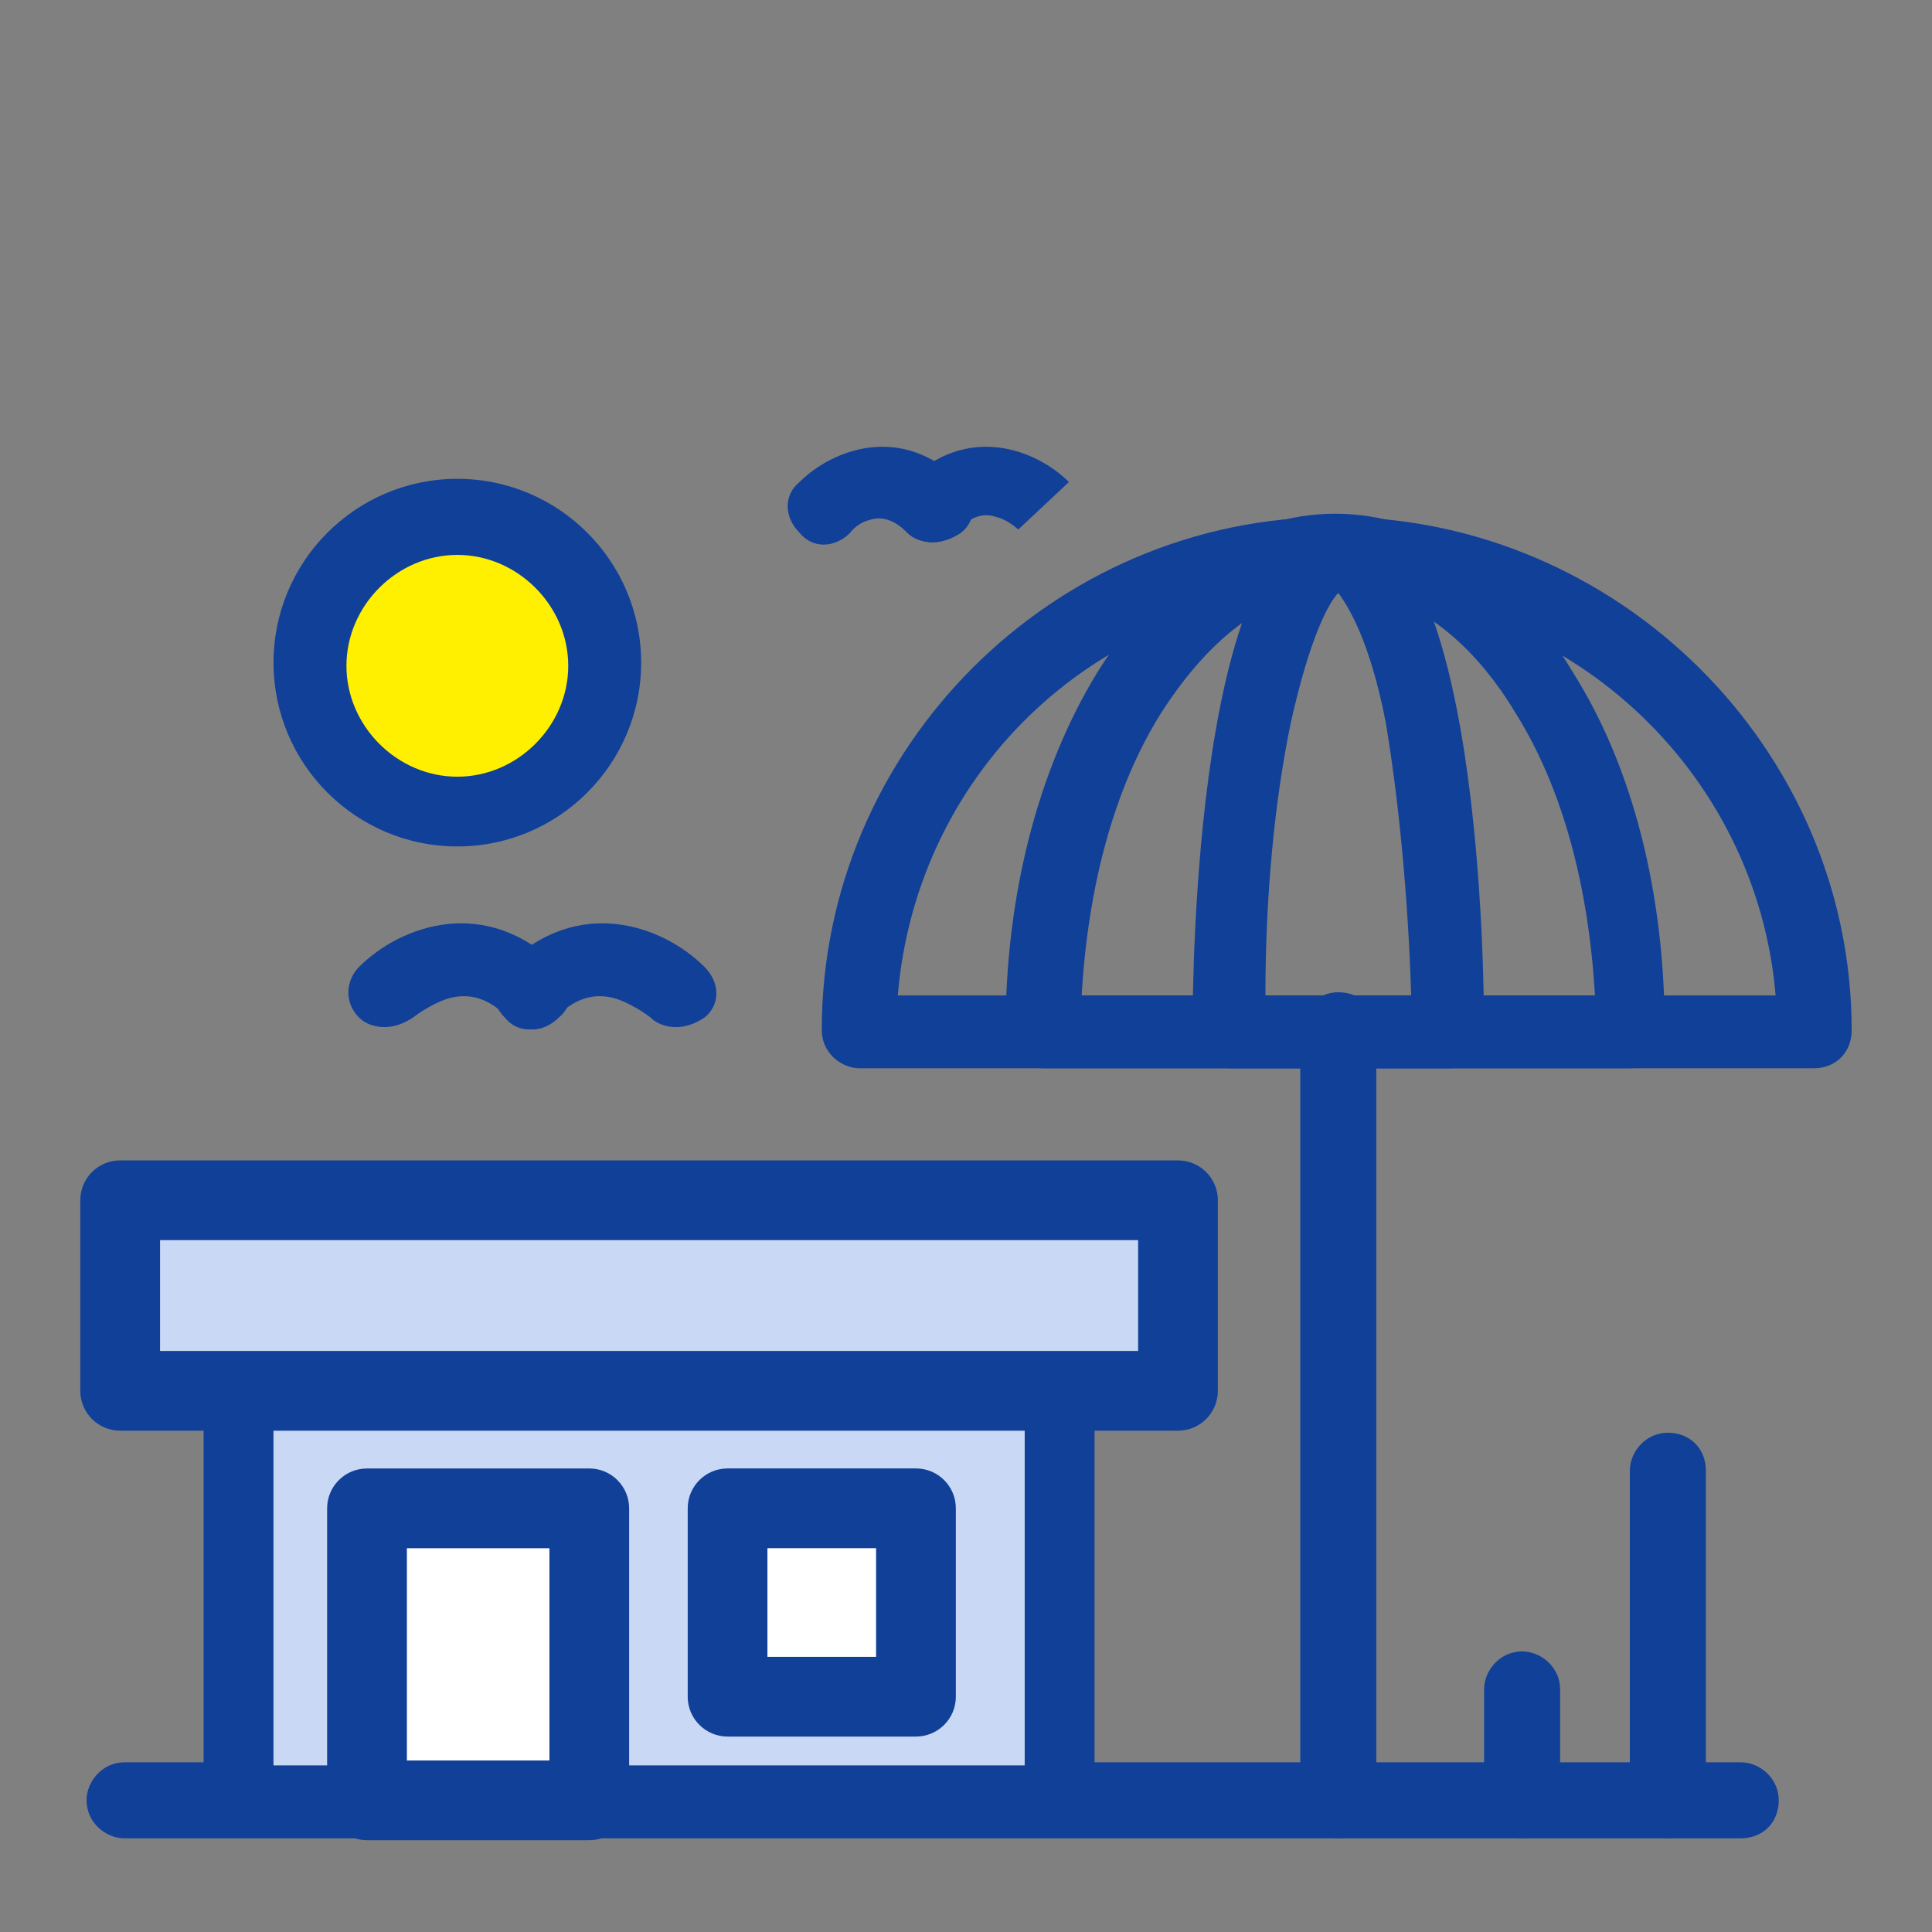
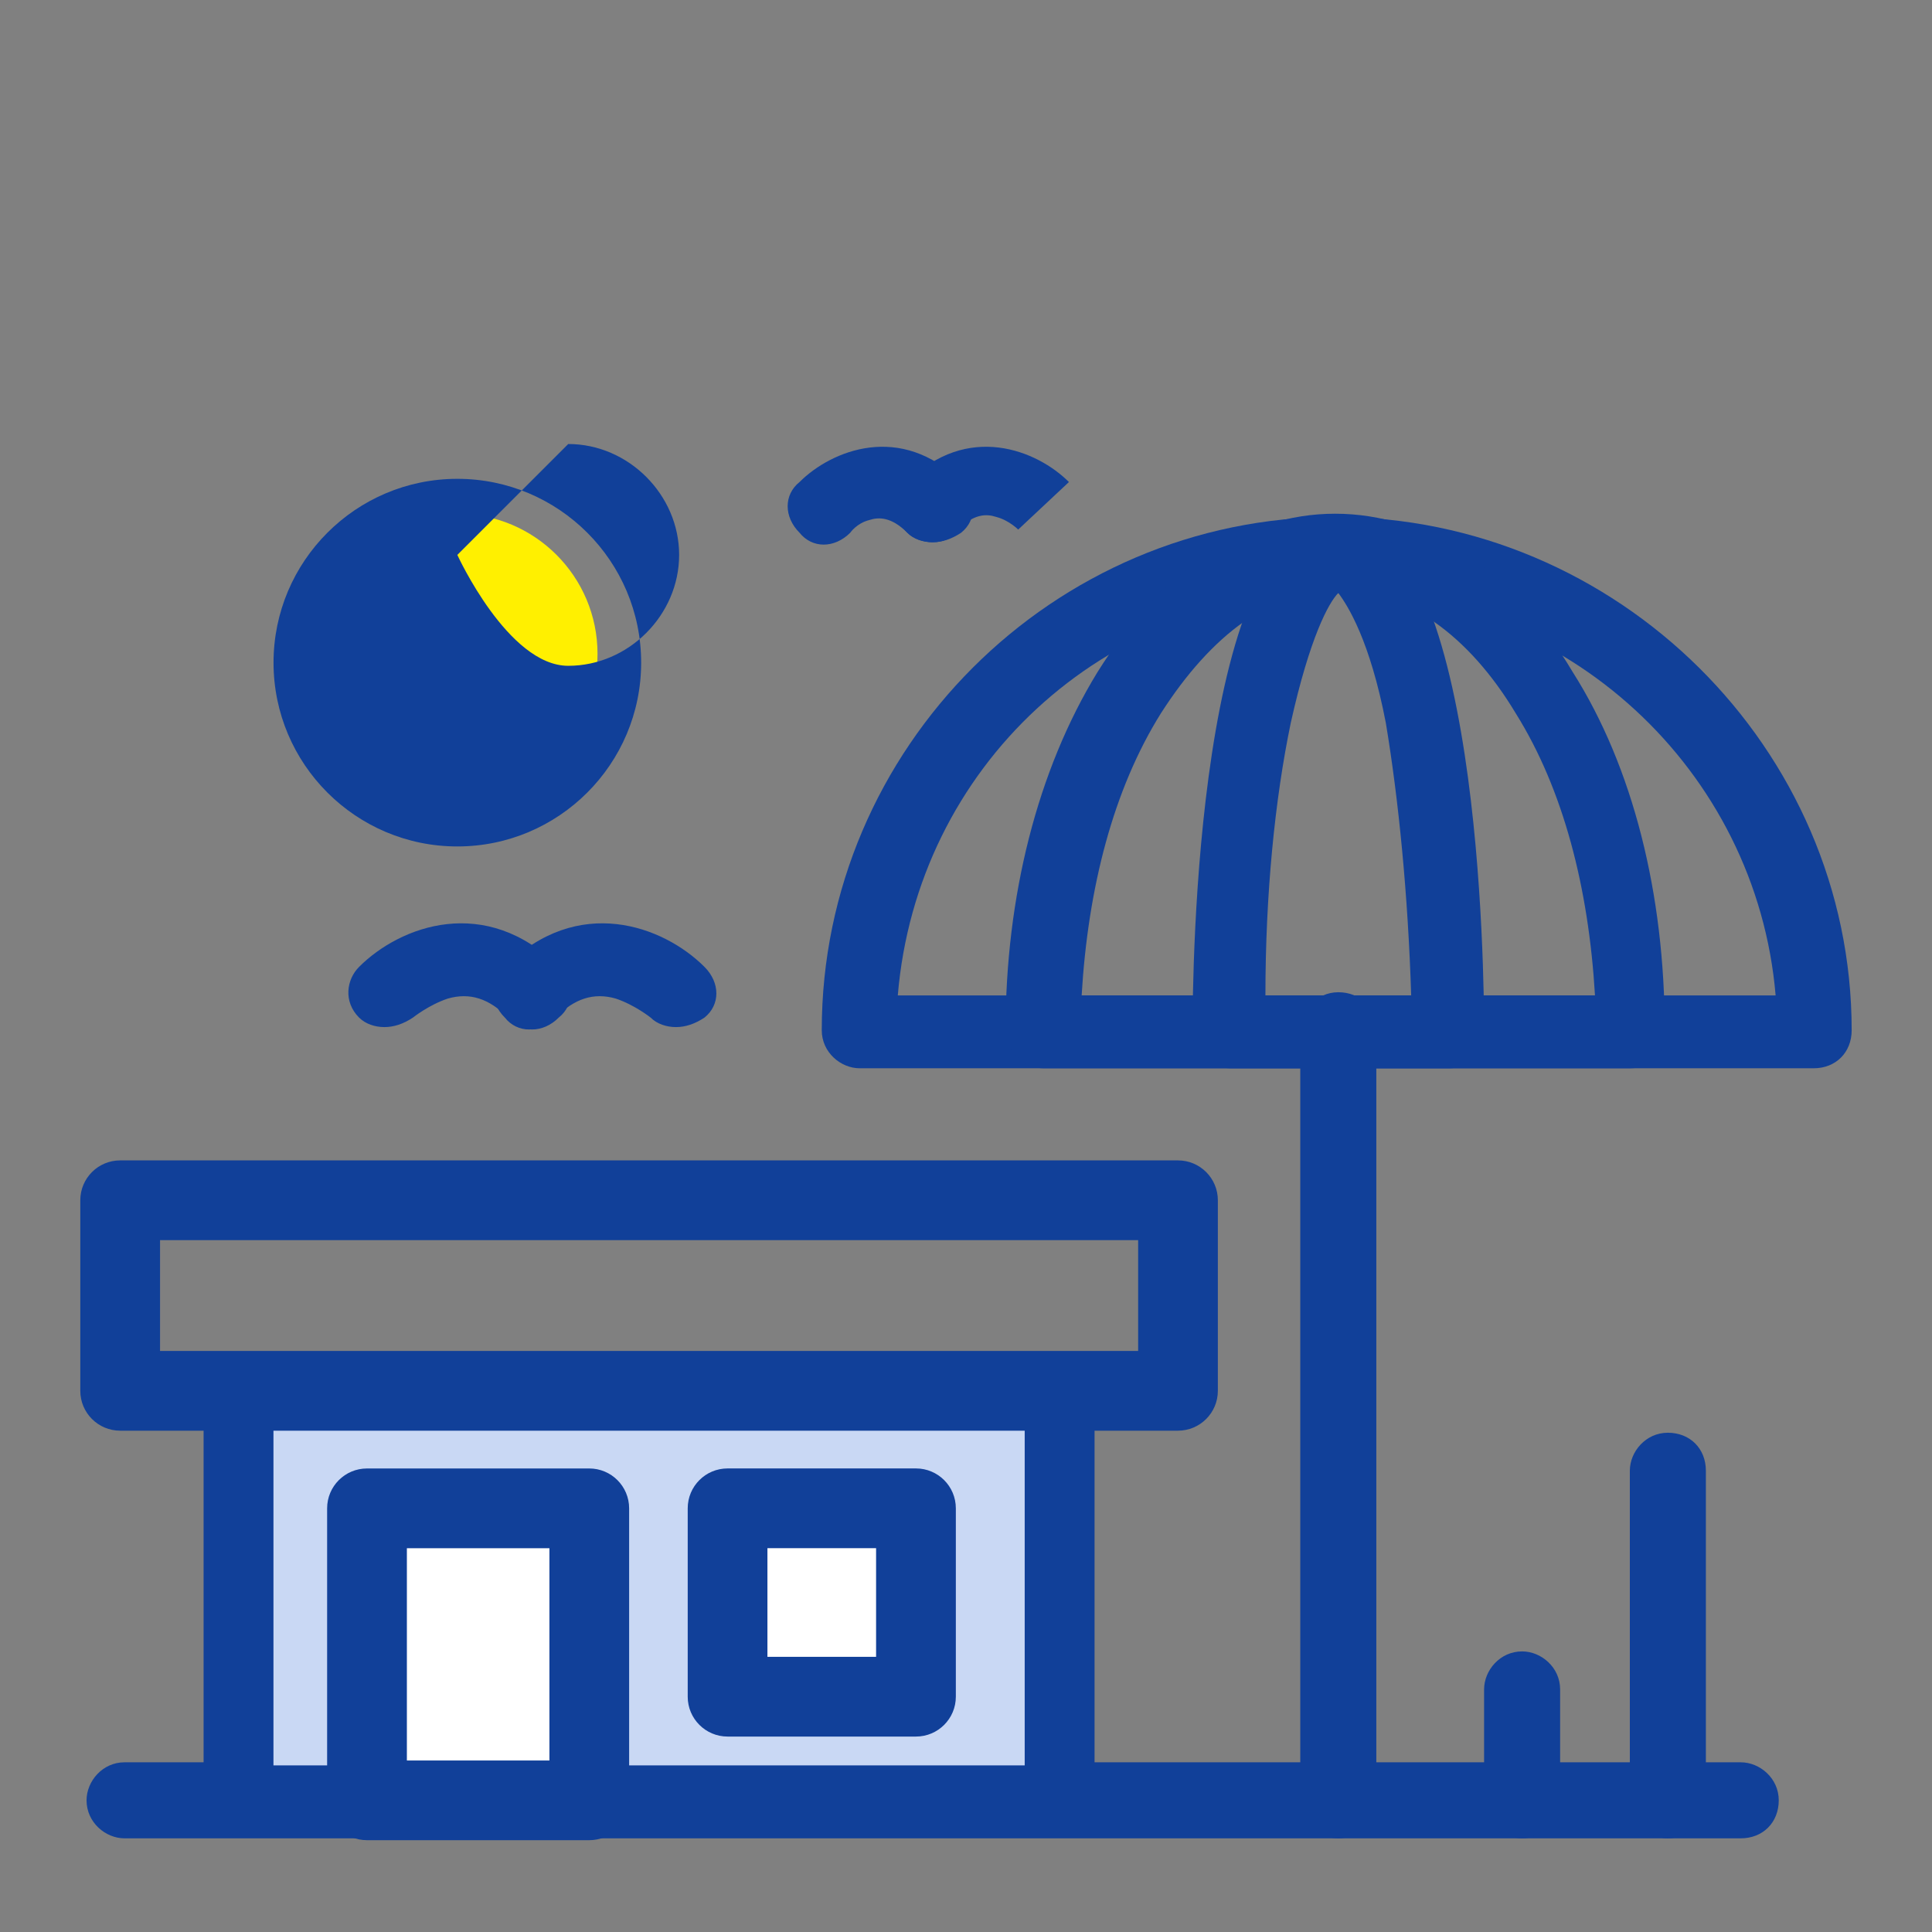
<svg xmlns="http://www.w3.org/2000/svg" id="_レイヤー_1" viewBox="0 0 500 500">
  <rect x="0" y="0" width="500" height="500" fill="#808080" stroke="none" />
  <defs>
    <style>.cls-1{fill:#114099;}.cls-2{fill:#fff000;}.cls-3{fill:#fff;}.cls-4{fill:#c9d8f4;}</style>
  </defs>
  <circle class="cls-2" cx="118.35" cy="169.24" r="36.29" />
  <g id="_469_Beach_sunbed_vacation">
    <path class="cls-1" d="M469.37,276.47h-246.86c-4.92,0-9.84-4.1-9.84-9.84,0-72.99,59.87-132.86,132.85-132.86s133.69,59.87,133.69,132.86c0,5.74-4.1,9.84-9.84,9.84ZM232.35,257.61h227.18c-4.92-58.23-54.12-104.15-114-104.15s-108.25,45.11-113.18,104.15Z" />
    <path class="cls-1" d="M421.8,276.47h-151.72c-4.93,0-9.84-4.1-9.84-9.84,0-34.45,8.2-67.25,23.78-92.67,16.4-26.25,37.73-41.01,61.51-41.01s45.93,14.76,61.51,41.01c15.59,24.6,23.79,57.41,23.79,92.67.82,5.74-3.28,9.84-9.02,9.84ZM279.92,257.61h132.86c-1.64-27.88-8.2-53.31-20.5-72.99-12.3-20.5-28.7-31.98-45.92-31.98s-32.8,11.48-45.93,31.98c-12.3,19.68-18.86,45.11-20.5,72.99Z" />
    <path class="cls-1" d="M375.06,276.47h-56.59c-4.92,0-9.84-4.1-9.84-9.84,0-13.94.82-132.86,37.73-132.86s37.72,119.74,37.72,132.86c0,5.74-4.1,9.84-9.02,9.84ZM327.49,257.61h37.72c-.82-26.24-3.28-50.85-6.56-70.53-4.1-21.32-9.84-30.34-12.3-33.62-2.46,2.46-7.38,11.48-12.3,33.62-4.1,19.69-6.56,44.29-6.56,70.53Z" />
    <path class="cls-1" d="M346.35,475.76c-4.93,0-9.84-4.1-9.84-9.84v-199.29c0-4.92,4.1-9.84,9.84-9.84s9.84,4.1,9.84,9.84v199.29c-.83,5.74-4.93,9.84-9.84,9.84Z" />
    <path class="cls-1" d="M450.51,475.76H32.24c-4.93,0-9.84-4.1-9.84-9.84,0-4.92,4.1-9.84,9.84-9.84h418.26c4.92,0,9.84,4.1,9.84,9.84s-4.1,9.84-9.84,9.84Z" />
    <path class="cls-1" d="M99.49,265.81c-2.46,0-4.92-.82-6.56-2.46-4.1-4.1-3.28-9.84,0-13.12,10.66-10.66,32.8-18.86,51.67,0,4.1,4.1,4.1,9.84,0,13.12-4.1,4.1-9.84,4.1-13.12,0-4.92-4.92-9.84-6.56-15.59-4.92-4.92,1.64-9.02,4.92-9.02,4.92-2.46,1.64-4.92,2.46-7.38,2.46Z" />
    <path class="cls-1" d="M174.94,265.81c-2.46,0-4.92-.82-6.56-2.46,0,0-4.1-3.28-9.02-4.92-5.74-1.64-10.67,0-15.59,4.92-4.1,4.1-9.84,4.1-13.12,0-4.1-4.1-4.1-9.84,0-13.12,18.86-18.86,41.01-10.66,51.67,0,4.1,4.1,4.1,9.84,0,13.12-2.46,1.64-4.93,2.46-7.38,2.46Z" />
    <path class="cls-1" d="M241.38,140.33c-2.47,0-4.93-.82-6.57-2.46-4.1-4.1-7.38-4.1-9.84-3.28-3.28.82-4.93,3.28-4.93,3.28-4.1,4.1-9.84,4.1-13.12,0-4.1-4.1-4.1-9.84,0-13.12,8.2-8.2,26.25-15.59,41.82,0,4.1,4.1,4.1,9.84,0,13.12-2.46,1.64-4.92,2.46-7.38,2.46Z" />
    <path class="cls-1" d="M241.38,140.33c-2.47,0-4.93-.82-6.57-2.46-4.1-4.1-4.1-9.84,0-13.12,15.59-15.59,33.63-8.2,41.83,0l-13.13,12.3h0s-2.46-2.46-5.73-3.28c-2.47-.82-5.74-.82-9.84,3.28-1.64,2.46-4.1,3.28-6.56,3.28Z" />
-     <path class="cls-1" d="M118.36,219.06c-26.25,0-47.57-21.32-47.57-47.57s21.33-47.57,47.57-47.57,47.57,21.32,47.57,47.57-21.33,47.57-47.57,47.57ZM118.36,143.61c-15.59,0-28.7,13.12-28.7,28.7s13.12,28.7,28.7,28.7,28.7-13.12,28.7-28.7-13.13-28.7-28.7-28.7Z" />
+     <path class="cls-1" d="M118.36,219.06c-26.25,0-47.57-21.32-47.57-47.57s21.33-47.57,47.57-47.57,47.57,21.32,47.57,47.57-21.33,47.57-47.57,47.57ZM118.36,143.61s13.12,28.7,28.7,28.7,28.7-13.12,28.7-28.7-13.13-28.7-28.7-28.7Z" />
    <path class="cls-1" d="M431.64,475.76c-4.92,0-9.84-4.1-9.84-9.84v-85.29c0-4.92,4.1-9.84,9.84-9.84s9.84,4.1,9.84,9.84v85.29c0,5.74-4.92,9.84-9.84,9.84Z" />
    <path class="cls-1" d="M393.92,475.76c-4.92,0-9.84-4.1-9.84-9.84v-28.7c0-4.92,4.1-9.84,9.84-9.84,4.92,0,9.84,4.1,9.84,9.84v28.7c-.82,5.74-4.93,9.84-9.84,9.84Z" />
  </g>
  <rect class="cls-4" x="61.73" y="359.94" width="212.5" height="105.98" />
  <path class="cls-1" d="M274.23,474.96H61.73c-4.99,0-9.04-4.05-9.04-9.04v-105.97c0-4.99,4.05-9.04,9.04-9.04h212.5c4.99,0,9.04,4.05,9.04,9.04v105.97c0,4.99-4.05,9.04-9.04,9.04ZM70.77,456.88h194.42v-87.9H70.77v87.9Z" />
-   <rect class="cls-4" x="31.1" y="310.63" width="273.76" height="49.31" />
  <path class="cls-1" d="M304.86,370.26H31.1c-5.7,0-10.32-4.62-10.32-10.32v-49.31c0-5.7,4.62-10.32,10.32-10.32h273.76c5.7,0,10.32,4.62,10.32,10.32v49.31c0,5.7-4.62,10.32-10.32,10.32ZM41.42,349.63h253.13v-28.68H41.42v28.68Z" />
  <rect class="cls-3" x="188.3" y="390.36" width="48.75" height="48.75" />
  <path class="cls-1" d="M237.05,449.42h-48.75c-5.7,0-10.32-4.62-10.32-10.32v-48.75c0-5.7,4.62-10.32,10.32-10.32h48.75c5.7,0,10.32,4.62,10.32,10.32v48.75c0,5.7-4.62,10.32-10.32,10.32ZM198.61,428.79h28.12v-28.12h-28.12v28.12Z" />
  <rect class="cls-3" x="94.99" y="390.36" width="57.52" height="75.56" />
  <path class="cls-1" d="M152.5,476.24h-57.52c-5.7,0-10.32-4.62-10.32-10.32v-75.56c0-5.7,4.62-10.32,10.32-10.32h57.52c5.7,0,10.32,4.62,10.32,10.32v75.56c0,5.7-4.62,10.32-10.32,10.32ZM105.3,455.61h36.89v-54.93h-36.89v54.93Z" />
</svg>